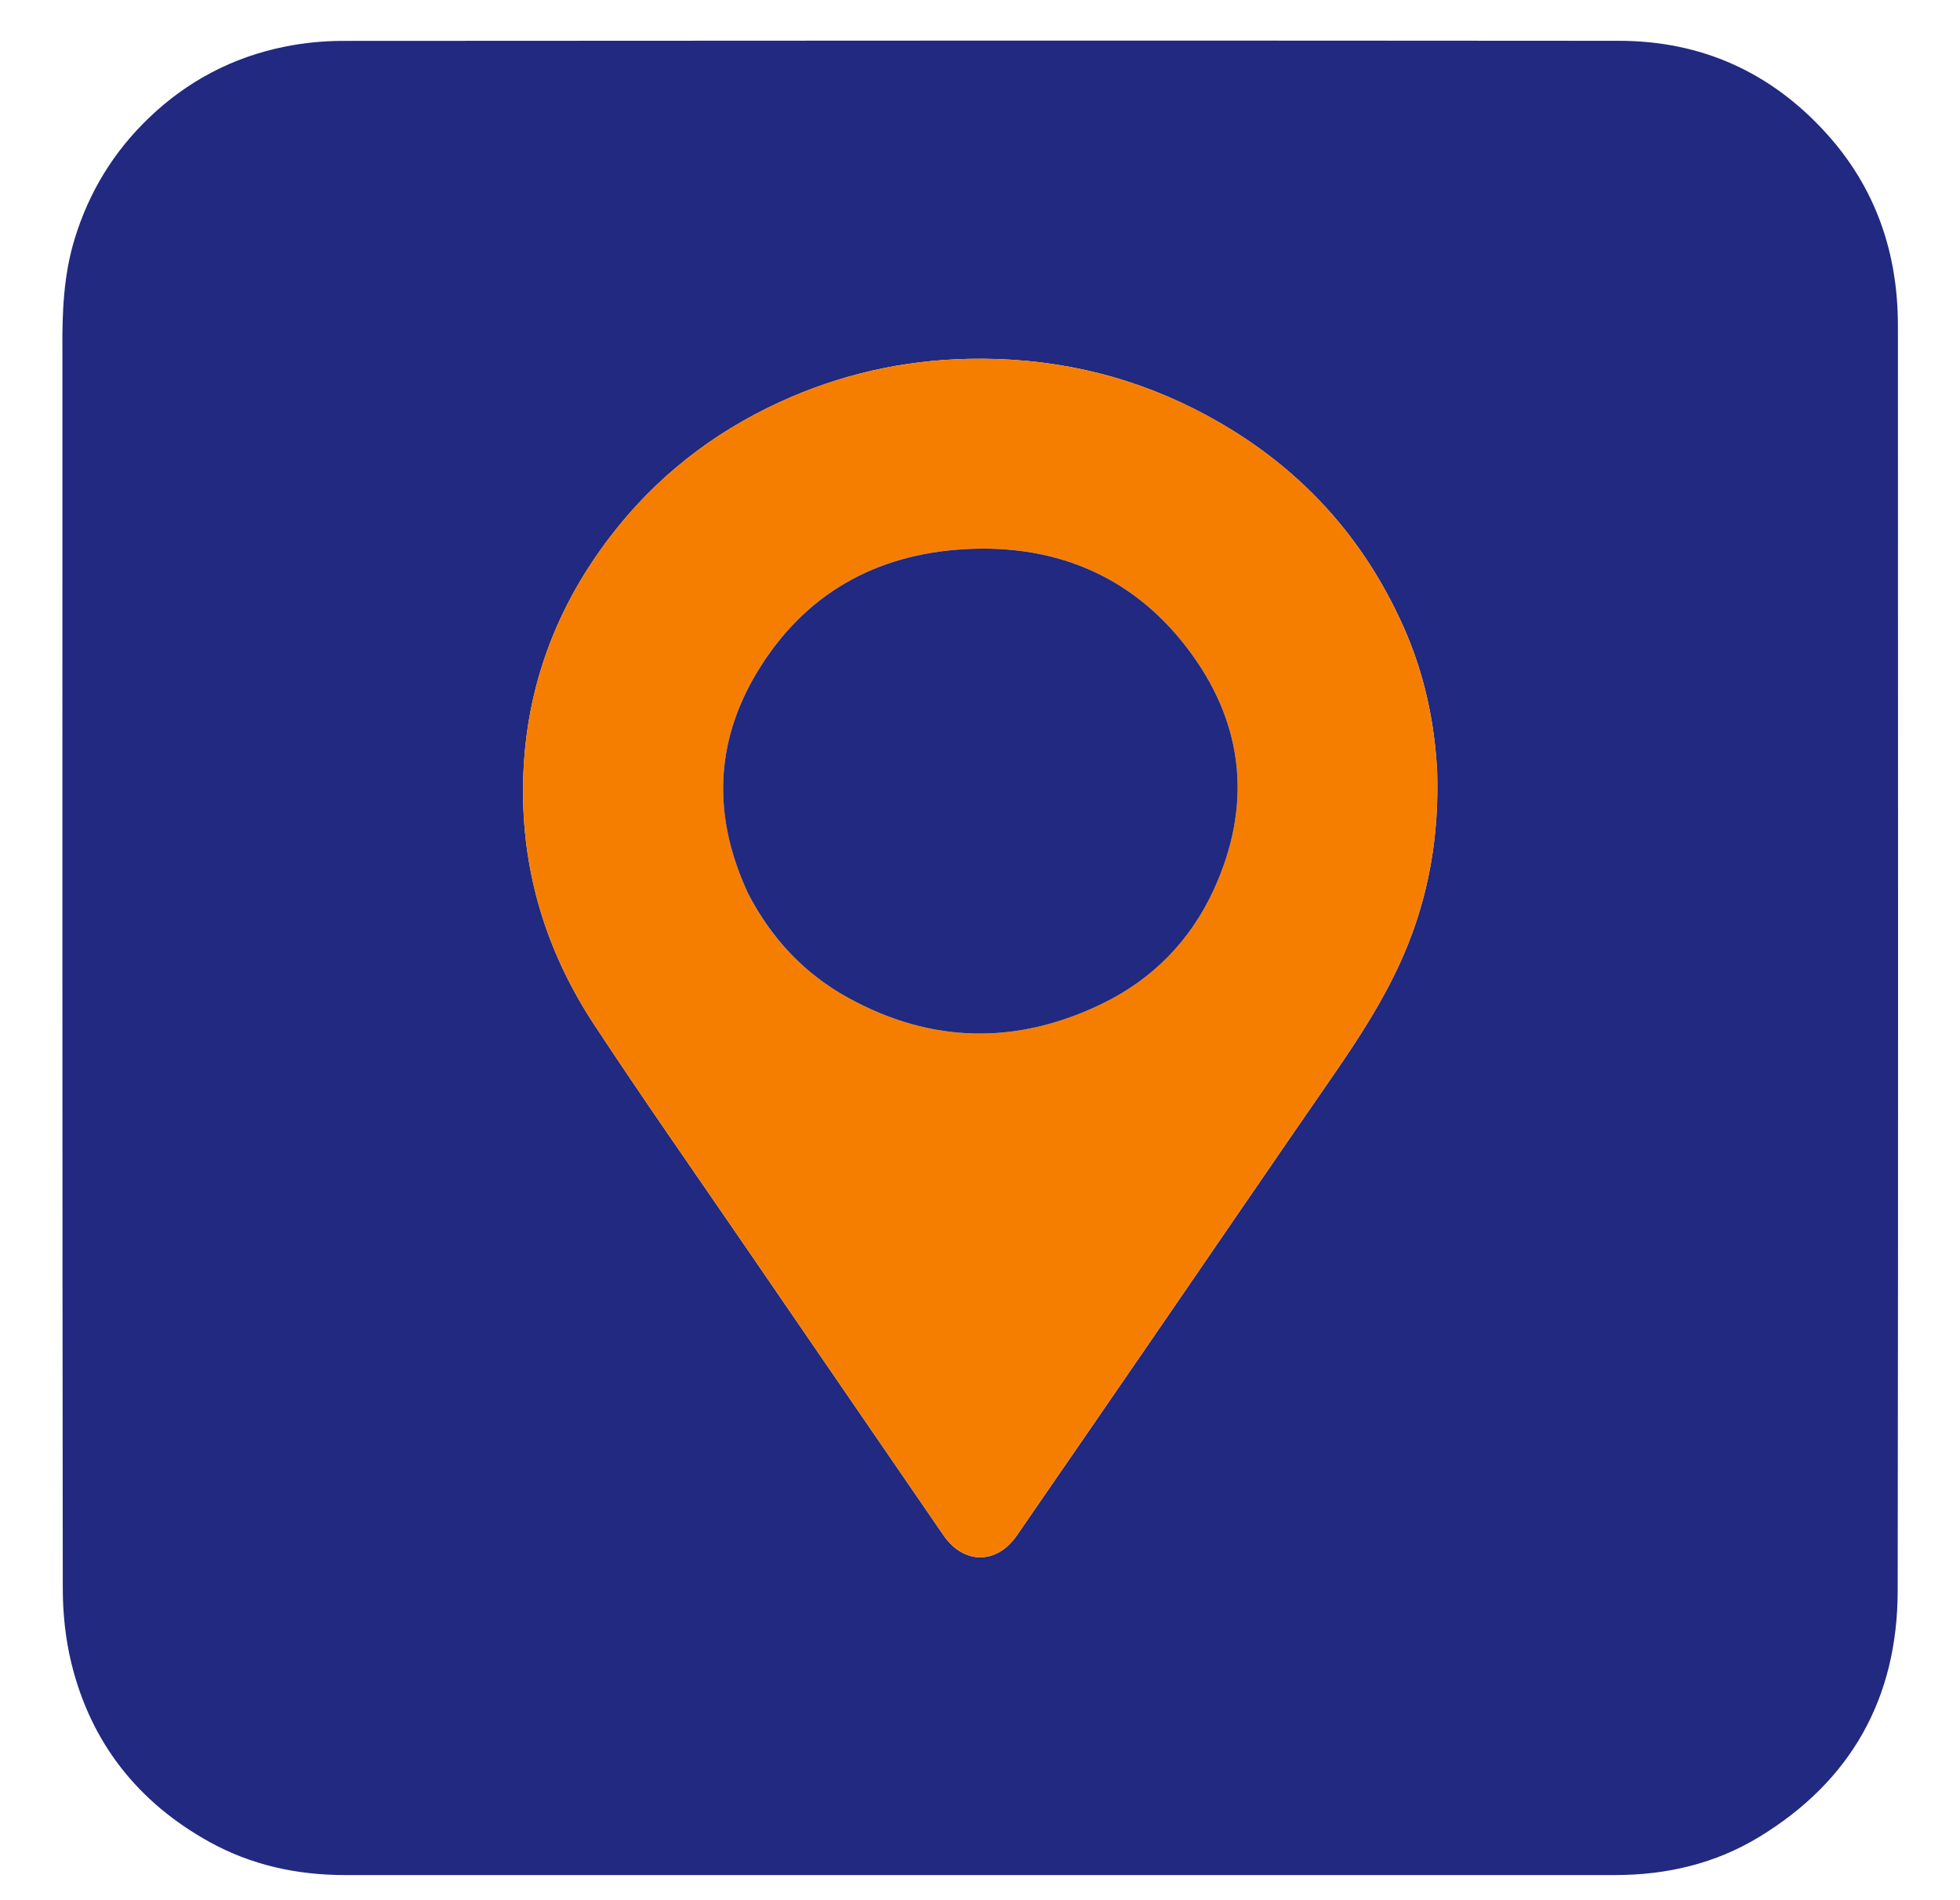
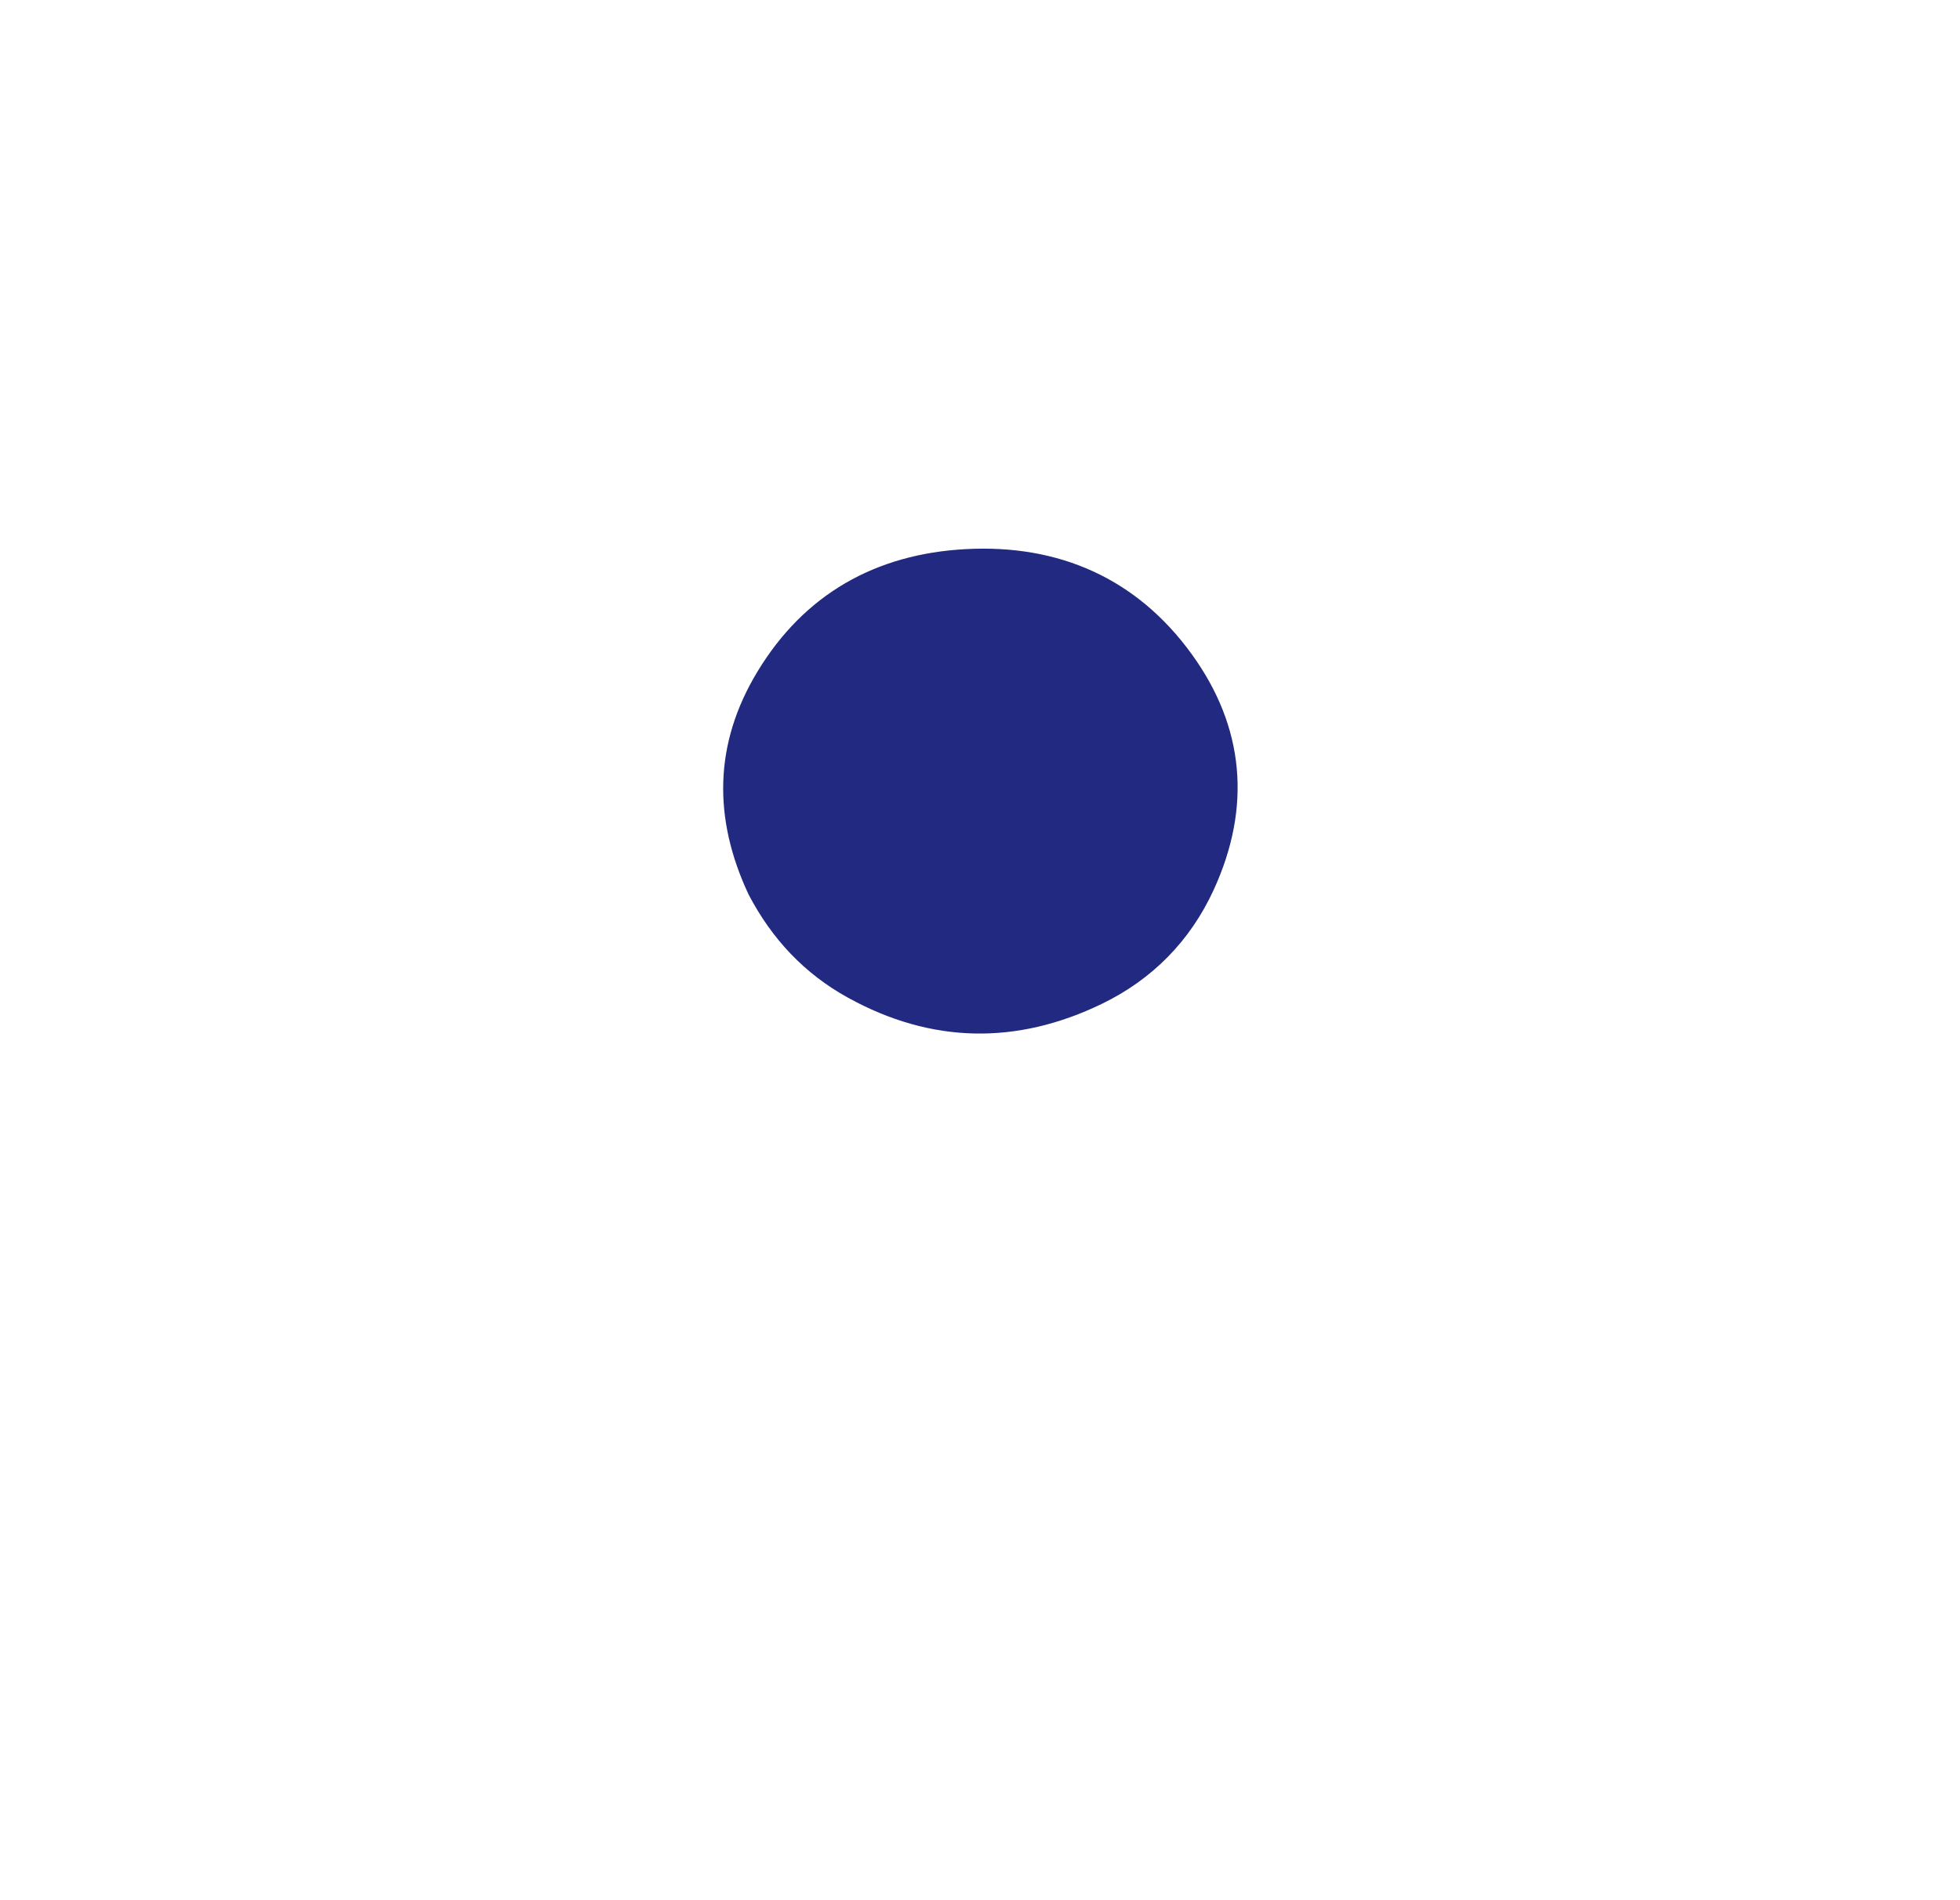
<svg xmlns="http://www.w3.org/2000/svg" version="1.1" id="Layer_1" x="0px" y="0px" width="100%" viewBox="0 0 916 888" enable-background="new 0 0 916 888" xml:space="preserve">
  <path fill="#F4F5F4" opacity="0" stroke="none" d=" M511,889   C340.667,889 170.833,889 1,889   C1,593 1,297 1,1   C306.333,1 611.667,1 917,1   C917,297 917,593 917,889   C781.833,889 646.667,889 511,889  M29.17,164.503   C29.17,357.169 29.1,549.835 29.34,742.5   C29.354,754.188 30.597,766.172 33.369,777.504   C42.486,814.765 64.596,842.626 98.059,861.104   C117.572,871.878 138.893,876.497 161.207,876.495   C359.04,876.482 556.873,876.484 754.706,876.494   C778.751,876.495 801.511,871.226 822.11,858.701   C865.117,832.548 886.802,793.729 886.877,743.684   C887.172,546.518 887.012,349.352 886.984,152.186   C886.98,118.188 876.614,87.887 853.655,62.476   C827.772,33.828 795.258,19.111 756.694,19.079   C557.861,18.913 359.028,18.967 160.195,19.116   C151.115,19.123 141.882,20.036 132.986,21.835   C108.696,26.749 87.493,37.927 69.551,55.15   C53.071,70.97 41.575,89.791 34.895,111.649   C29.713,128.602 29.006,145.992 29.17,164.503  z" />
-   <path fill="#212980" opacity="1" stroke="none" d=" M29.17,164.004   C29.006,145.992 29.713,128.602 34.895,111.649   C41.575,89.791 53.071,70.97 69.551,55.15   C87.493,37.927 108.696,26.749 132.986,21.835   C141.882,20.036 151.115,19.123 160.195,19.116   C359.028,18.967 557.861,18.913 756.694,19.079   C795.258,19.111 827.772,33.828 853.655,62.476   C876.614,87.887 886.98,118.188 886.984,152.186   C887.012,349.352 887.172,546.518 886.877,743.684   C886.802,793.729 865.117,832.548 822.11,858.701   C801.511,871.226 778.751,876.495 754.706,876.494   C556.873,876.484 359.04,876.482 161.207,876.495   C138.893,876.497 117.572,871.878 98.059,861.104   C64.596,842.626 42.486,814.765 33.369,777.504   C30.597,766.172 29.354,754.188 29.34,742.5   C29.1,549.835 29.17,357.169 29.17,164.004  M671.637,360.784   C670.489,337.418 665.59,314.855 656.121,293.471   C635.812,247.607 602.842,213.681 558.133,191.137   C525.022,174.442 489.888,166.996 452.801,167.738   C421.831,168.358 392.335,175.102 364.332,187.976   C332.859,202.444 306.215,223.342 285.127,250.933   C257.368,287.254 243.552,328.271 244.483,374.123   C245.259,412.308 256.845,447.249 277.633,478.892   C300.54,513.759 324.519,547.922 348.096,582.347   C378.992,627.458 409.944,672.53 440.886,717.61   C450.318,731.351 465.765,731.451 475.211,717.763   C496.794,686.487 518.328,655.177 539.846,623.856   C567.512,583.587 595.05,543.23 622.83,503.04   C635.336,484.948 647.276,466.536 656.009,446.3   C667.643,419.344 672.562,391.037 671.637,360.784  z" />
-   <path fill="#f57e00" opacity="1" stroke="none" d=" M671.727,361.251   C672.562,391.037 667.643,419.344 656.009,446.3   C647.276,466.536 635.336,484.948 622.83,503.04   C595.05,543.23 567.512,583.587 539.846,623.856   C518.328,655.177 496.794,686.487 475.211,717.763   C465.765,731.451 450.318,731.351 440.886,717.61   C409.944,672.53 378.992,627.458 348.096,582.347   C324.519,547.922 300.54,513.759 277.633,478.892   C256.845,447.249 245.259,412.308 244.483,374.123   C243.552,328.271 257.368,287.254 285.127,250.933   C306.215,223.342 332.859,202.444 364.332,187.976   C392.335,175.102 421.831,168.358 452.801,167.738   C489.888,166.996 525.022,174.442 558.133,191.137   C602.842,213.681 635.812,247.607 656.121,293.471   C665.59,314.855 670.489,337.418 671.727,361.251  M349.979,418.425   C360.719,438.931 375.934,455.119 396.272,466.353   C435.329,487.927 475.228,488.484 514.955,469.246   C538.373,457.907 556.196,439.953 567.218,415.945   C584.961,377.294 581.624,339.882 556.979,305.829   C531.286,270.329 494.806,254.314 451.195,256.694   C409.221,258.984 375.861,277.715 353.905,314.09   C333.686,347.589 333.144,382.457 349.979,418.425  z" />
  <path fill="#212980" opacity="1" stroke="none" d=" M349.827,418.083   C333.144,382.457 333.686,347.589 353.905,314.09   C375.861,277.715 409.221,258.984 451.195,256.694   C494.806,254.314 531.286,270.329 556.979,305.829   C581.624,339.882 584.961,377.294 567.218,415.945   C556.196,439.953 538.373,457.907 514.955,469.246   C475.228,488.484 435.329,487.927 396.272,466.353   C375.934,455.119 360.719,438.931 349.827,418.083  z" />
</svg>